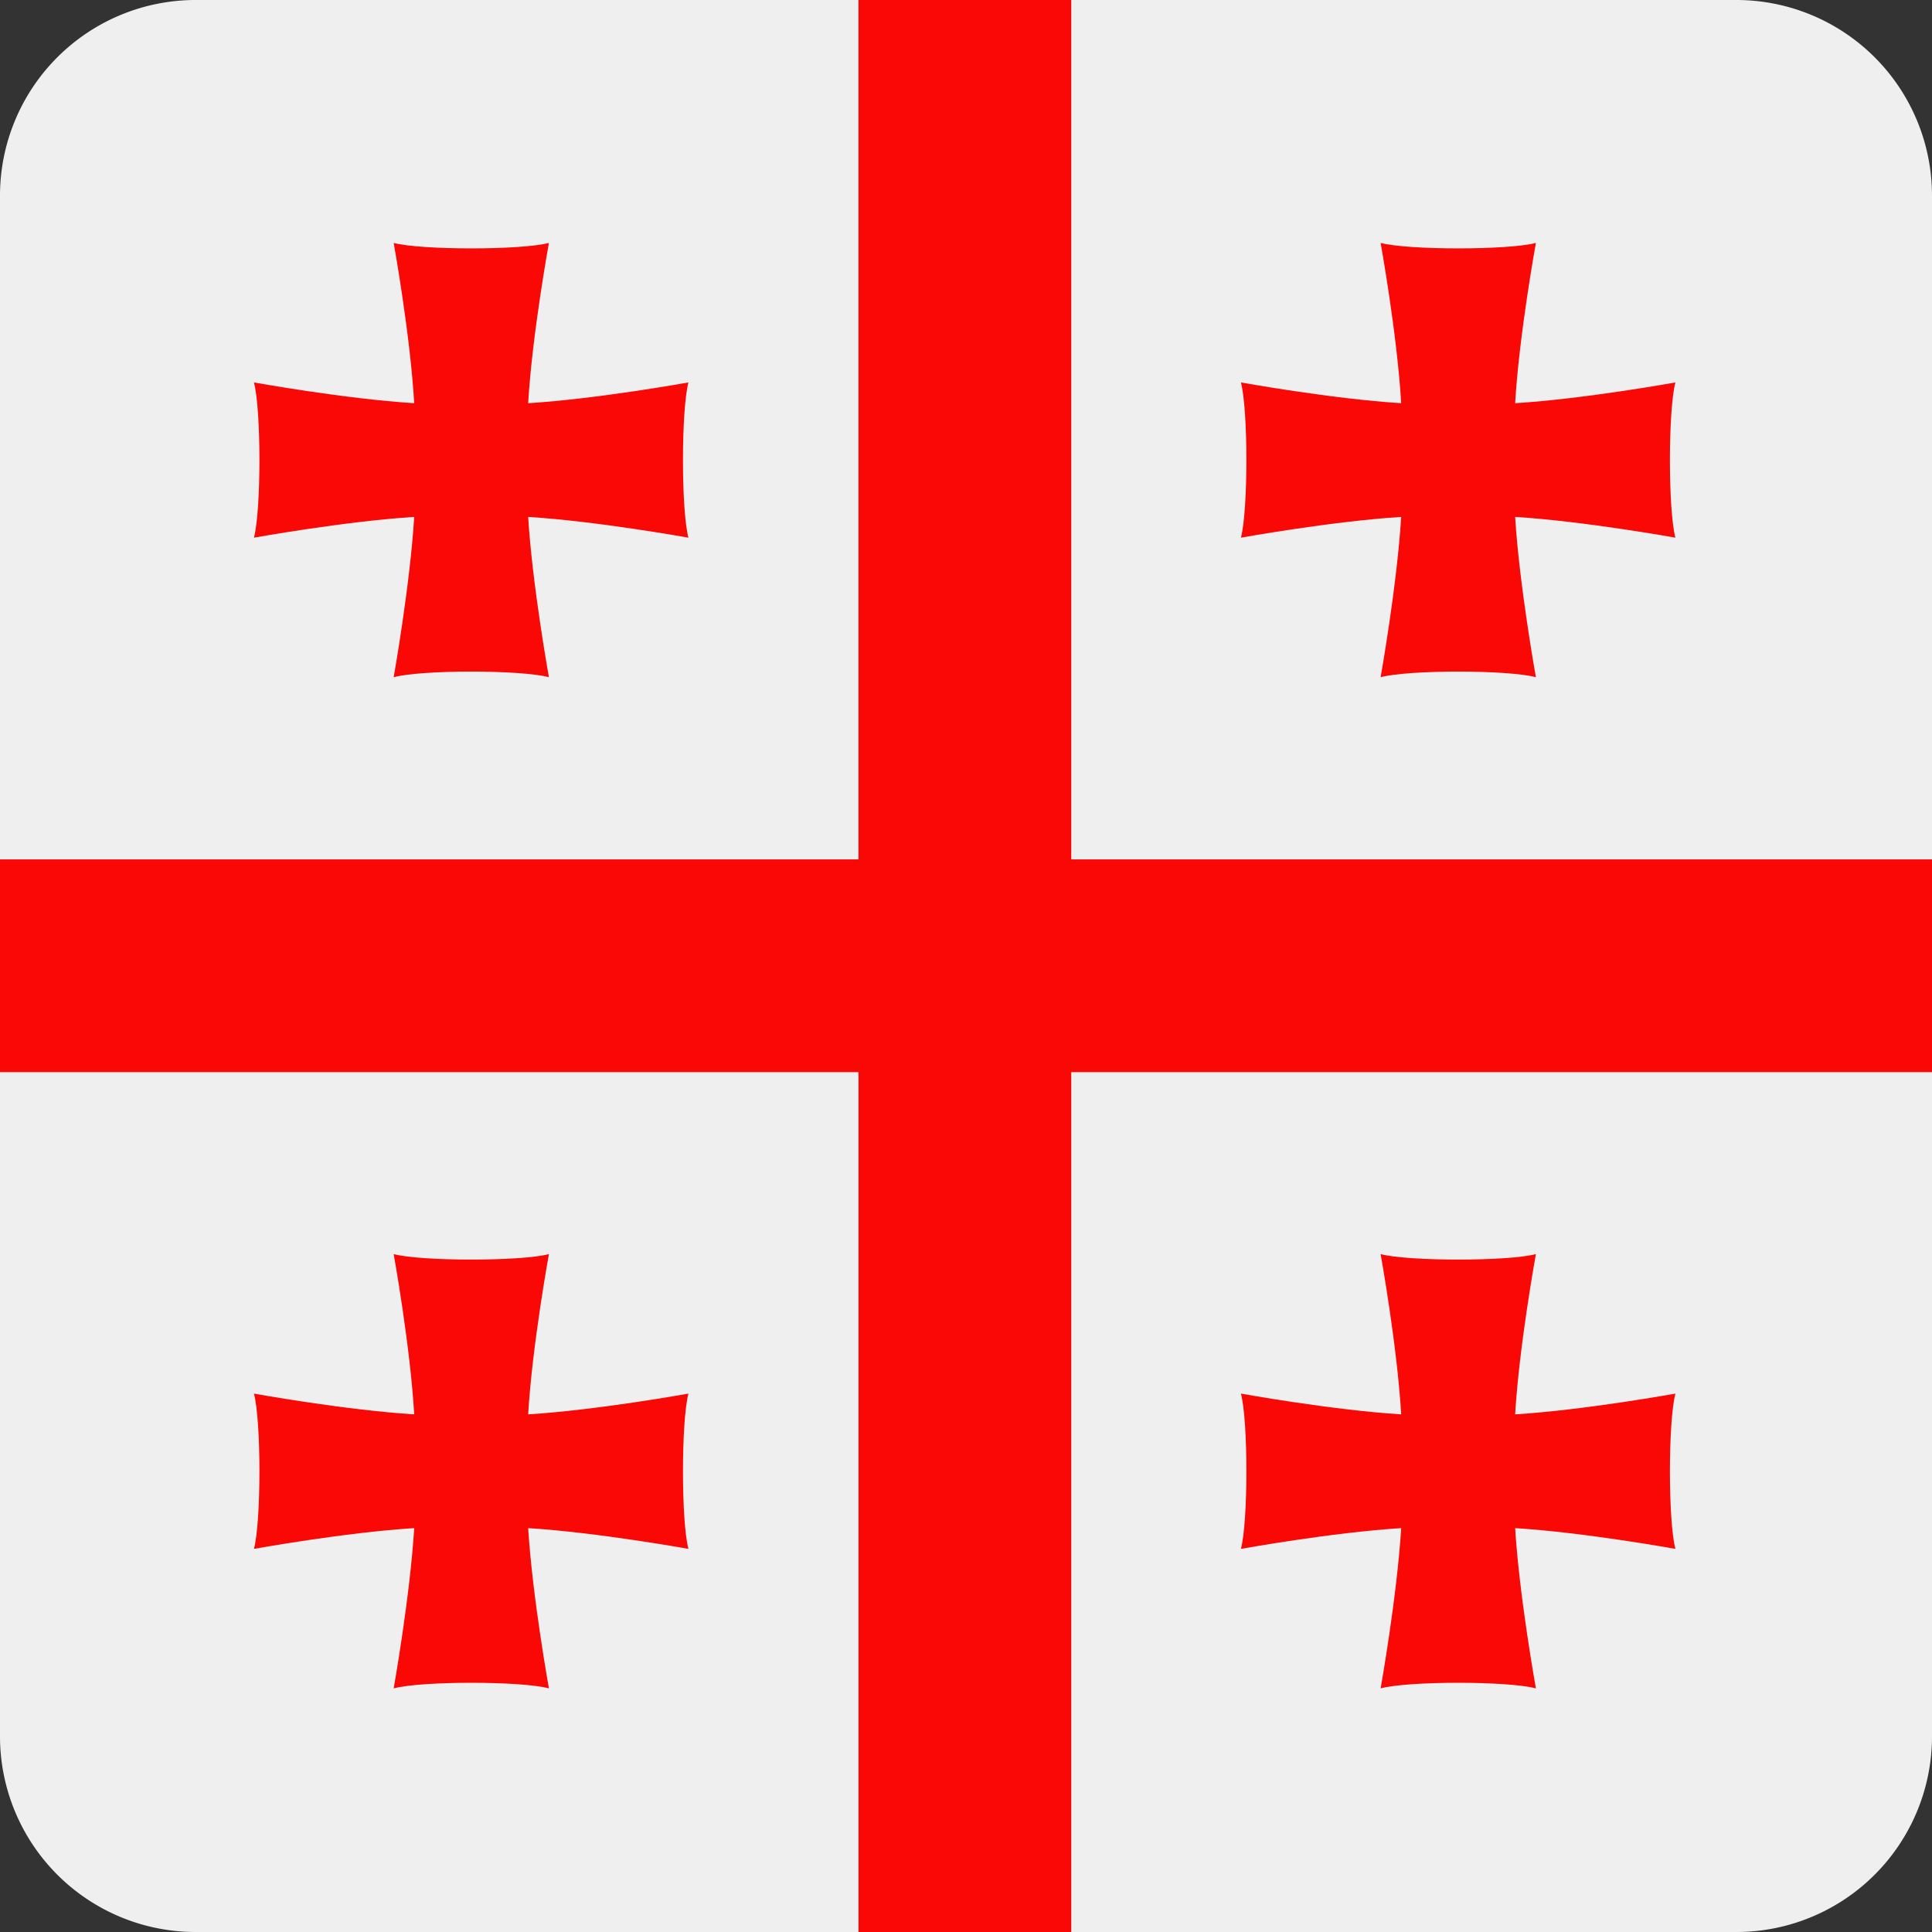
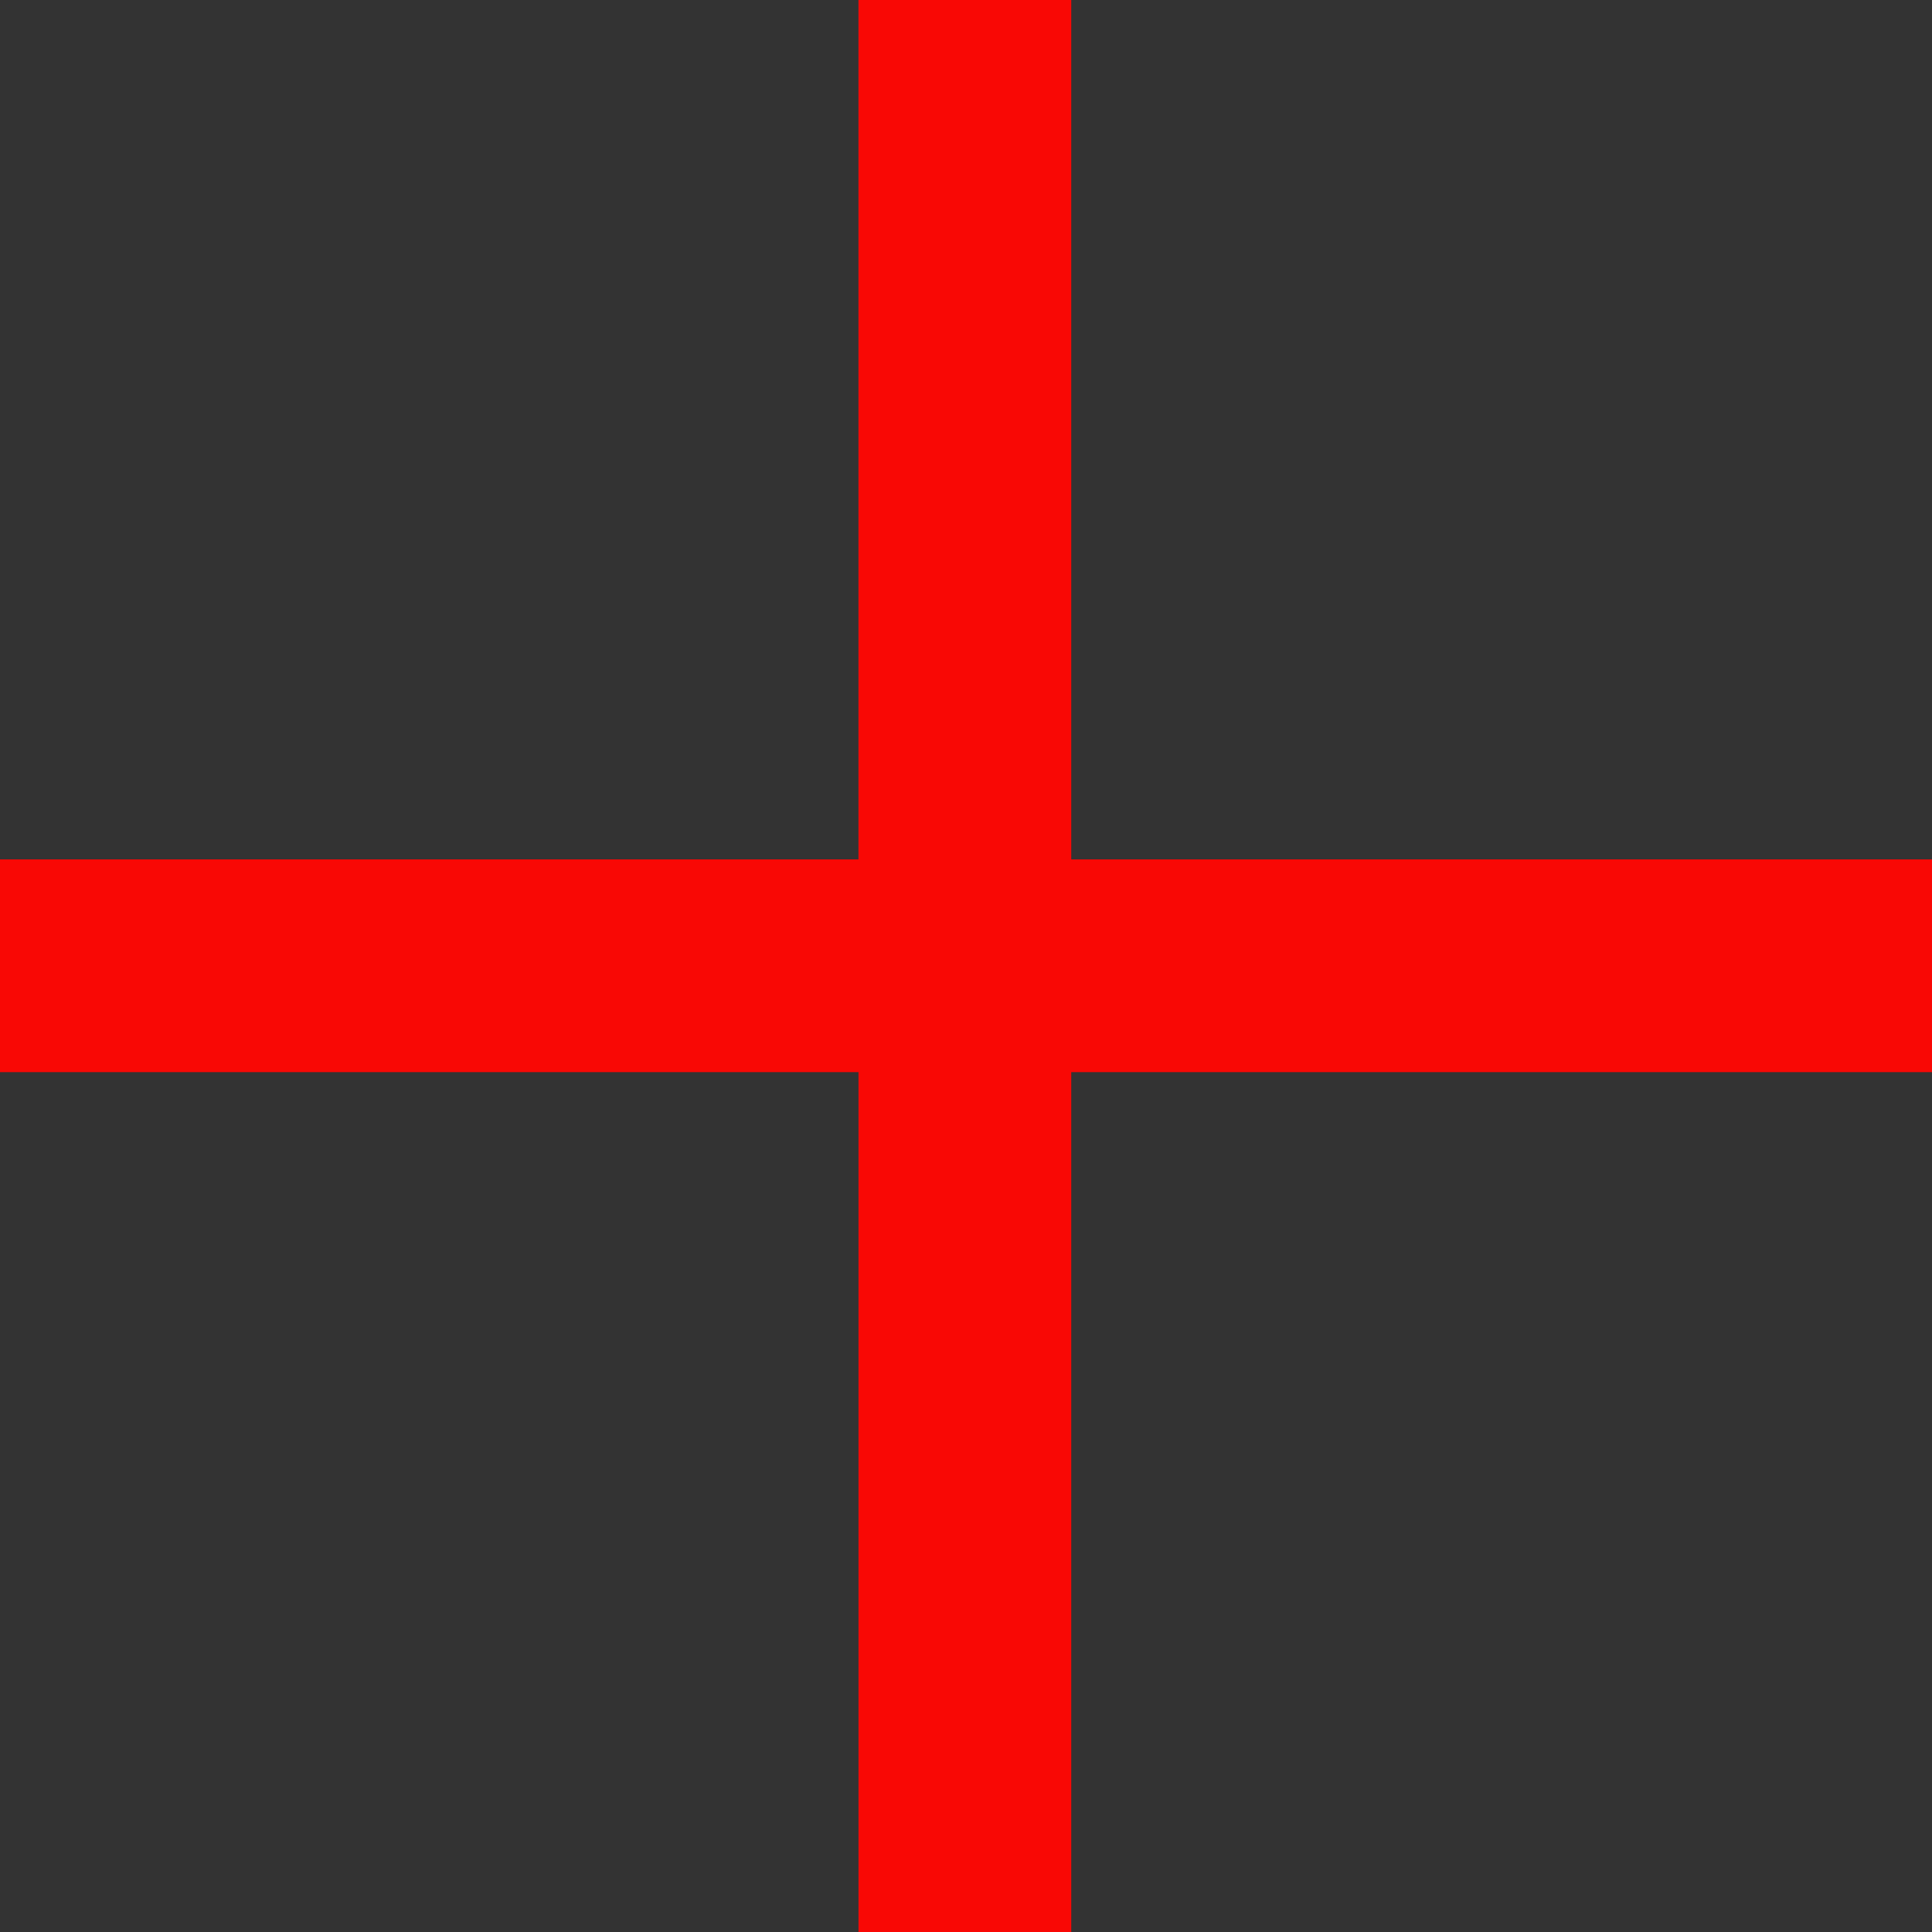
<svg xmlns="http://www.w3.org/2000/svg" width="512" height="512" fill="none">
  <rect width="100%" height="100%" fill="#333333" stroke="none" />
-   <path fill="#EFEFEF" d="M0 51.85A51.85 51.85 0 0 1 51.85 0h408.3A51.85 51.85 0 0 1 512 51.85v408.3A51.85 51.85 0 0 1 460.15 512H51.85A51.85 51.85 0 0 1 0 460.15z" />
-   <path fill="#F90805" d="M139.97 137c1.12 18.23 5.5 42.47 5.5 42.47-7.33-1.99-33.86-1.99-41.14 0 0 0 4.32-24.24 5.44-42.48-18.23 1.13-42.47 5.5-42.47 5.5 1.94-7.33 1.94-33.86 0-41.14 0 0 24.24 4.38 42.47 5.5-1.06-18.29-5.44-42.47-5.44-42.47 7.28 1.93 33.86 1.93 41.14 0 0 0-4.43 24.24-5.5 42.47 18.28-1.12 42.47-5.5 42.47-5.5-1.93 7.33-1.93 33.86 0 41.14 0 0-24.24-4.38-42.47-5.5Zm261.56 0c1.12 18.23 5.5 42.47 5.5 42.47-7.34-1.99-33.87-1.99-41.15 0 0 0 4.33-24.24 5.45-42.48-18.23 1.13-42.47 5.5-42.47 5.5 1.93-7.33 1.93-33.86 0-41.14 0 0 24.24 4.38 42.47 5.5-1.07-18.29-5.45-42.47-5.45-42.47 7.28 1.93 33.87 1.93 41.15 0 0 0-4.43 24.24-5.5 42.47 18.28-1.12 42.47-5.5 42.47-5.5-1.94 7.33-1.94 33.86 0 41.14 0 0-24.24-4.38-42.47-5.5ZM145.47 447.44s-4.38-24.24-5.5-42.47c18.23 1.12 42.47 5.5 42.47 5.5-1.93-7.28-1.93-33.81 0-41.15 0 0-24.19 4.38-42.47 5.5 1.07-18.23 5.5-42.47 5.5-42.47-7.28 1.94-33.86 1.94-41.14 0 0 0 4.38 24.2 5.44 42.47-18.23-1.12-42.47-5.5-42.47-5.5 1.94 7.29 1.94 33.82 0 41.15 0 0 24.24-4.38 42.47-5.5-1.12 18.23-5.44 42.47-5.44 42.47 7.28-1.98 33.81-1.98 41.14 0m256.06-42.47c1.12 18.23 5.5 42.47 5.5 42.47-7.34-1.98-33.87-1.98-41.15 0 0 0 4.33-24.24 5.45-42.47-18.23 1.12-42.47 5.5-42.47 5.5 1.93-7.33 1.93-33.86 0-41.15 0 0 24.24 4.38 42.47 5.5-1.07-18.28-5.45-42.47-5.45-42.47 7.28 1.94 33.87 1.94 41.15 0 0 0-4.43 24.24-5.5 42.47 18.28-1.12 42.47-5.5 42.47-5.5-1.94 7.34-1.94 33.87 0 41.15 0 0-24.24-4.38-42.47-5.5" />
  <path fill="#F90805" d="M512 284.12v-56.37H283.89V0H227.5v227.75H0v56.37h227.51V512h56.38V284.12z" />
</svg>